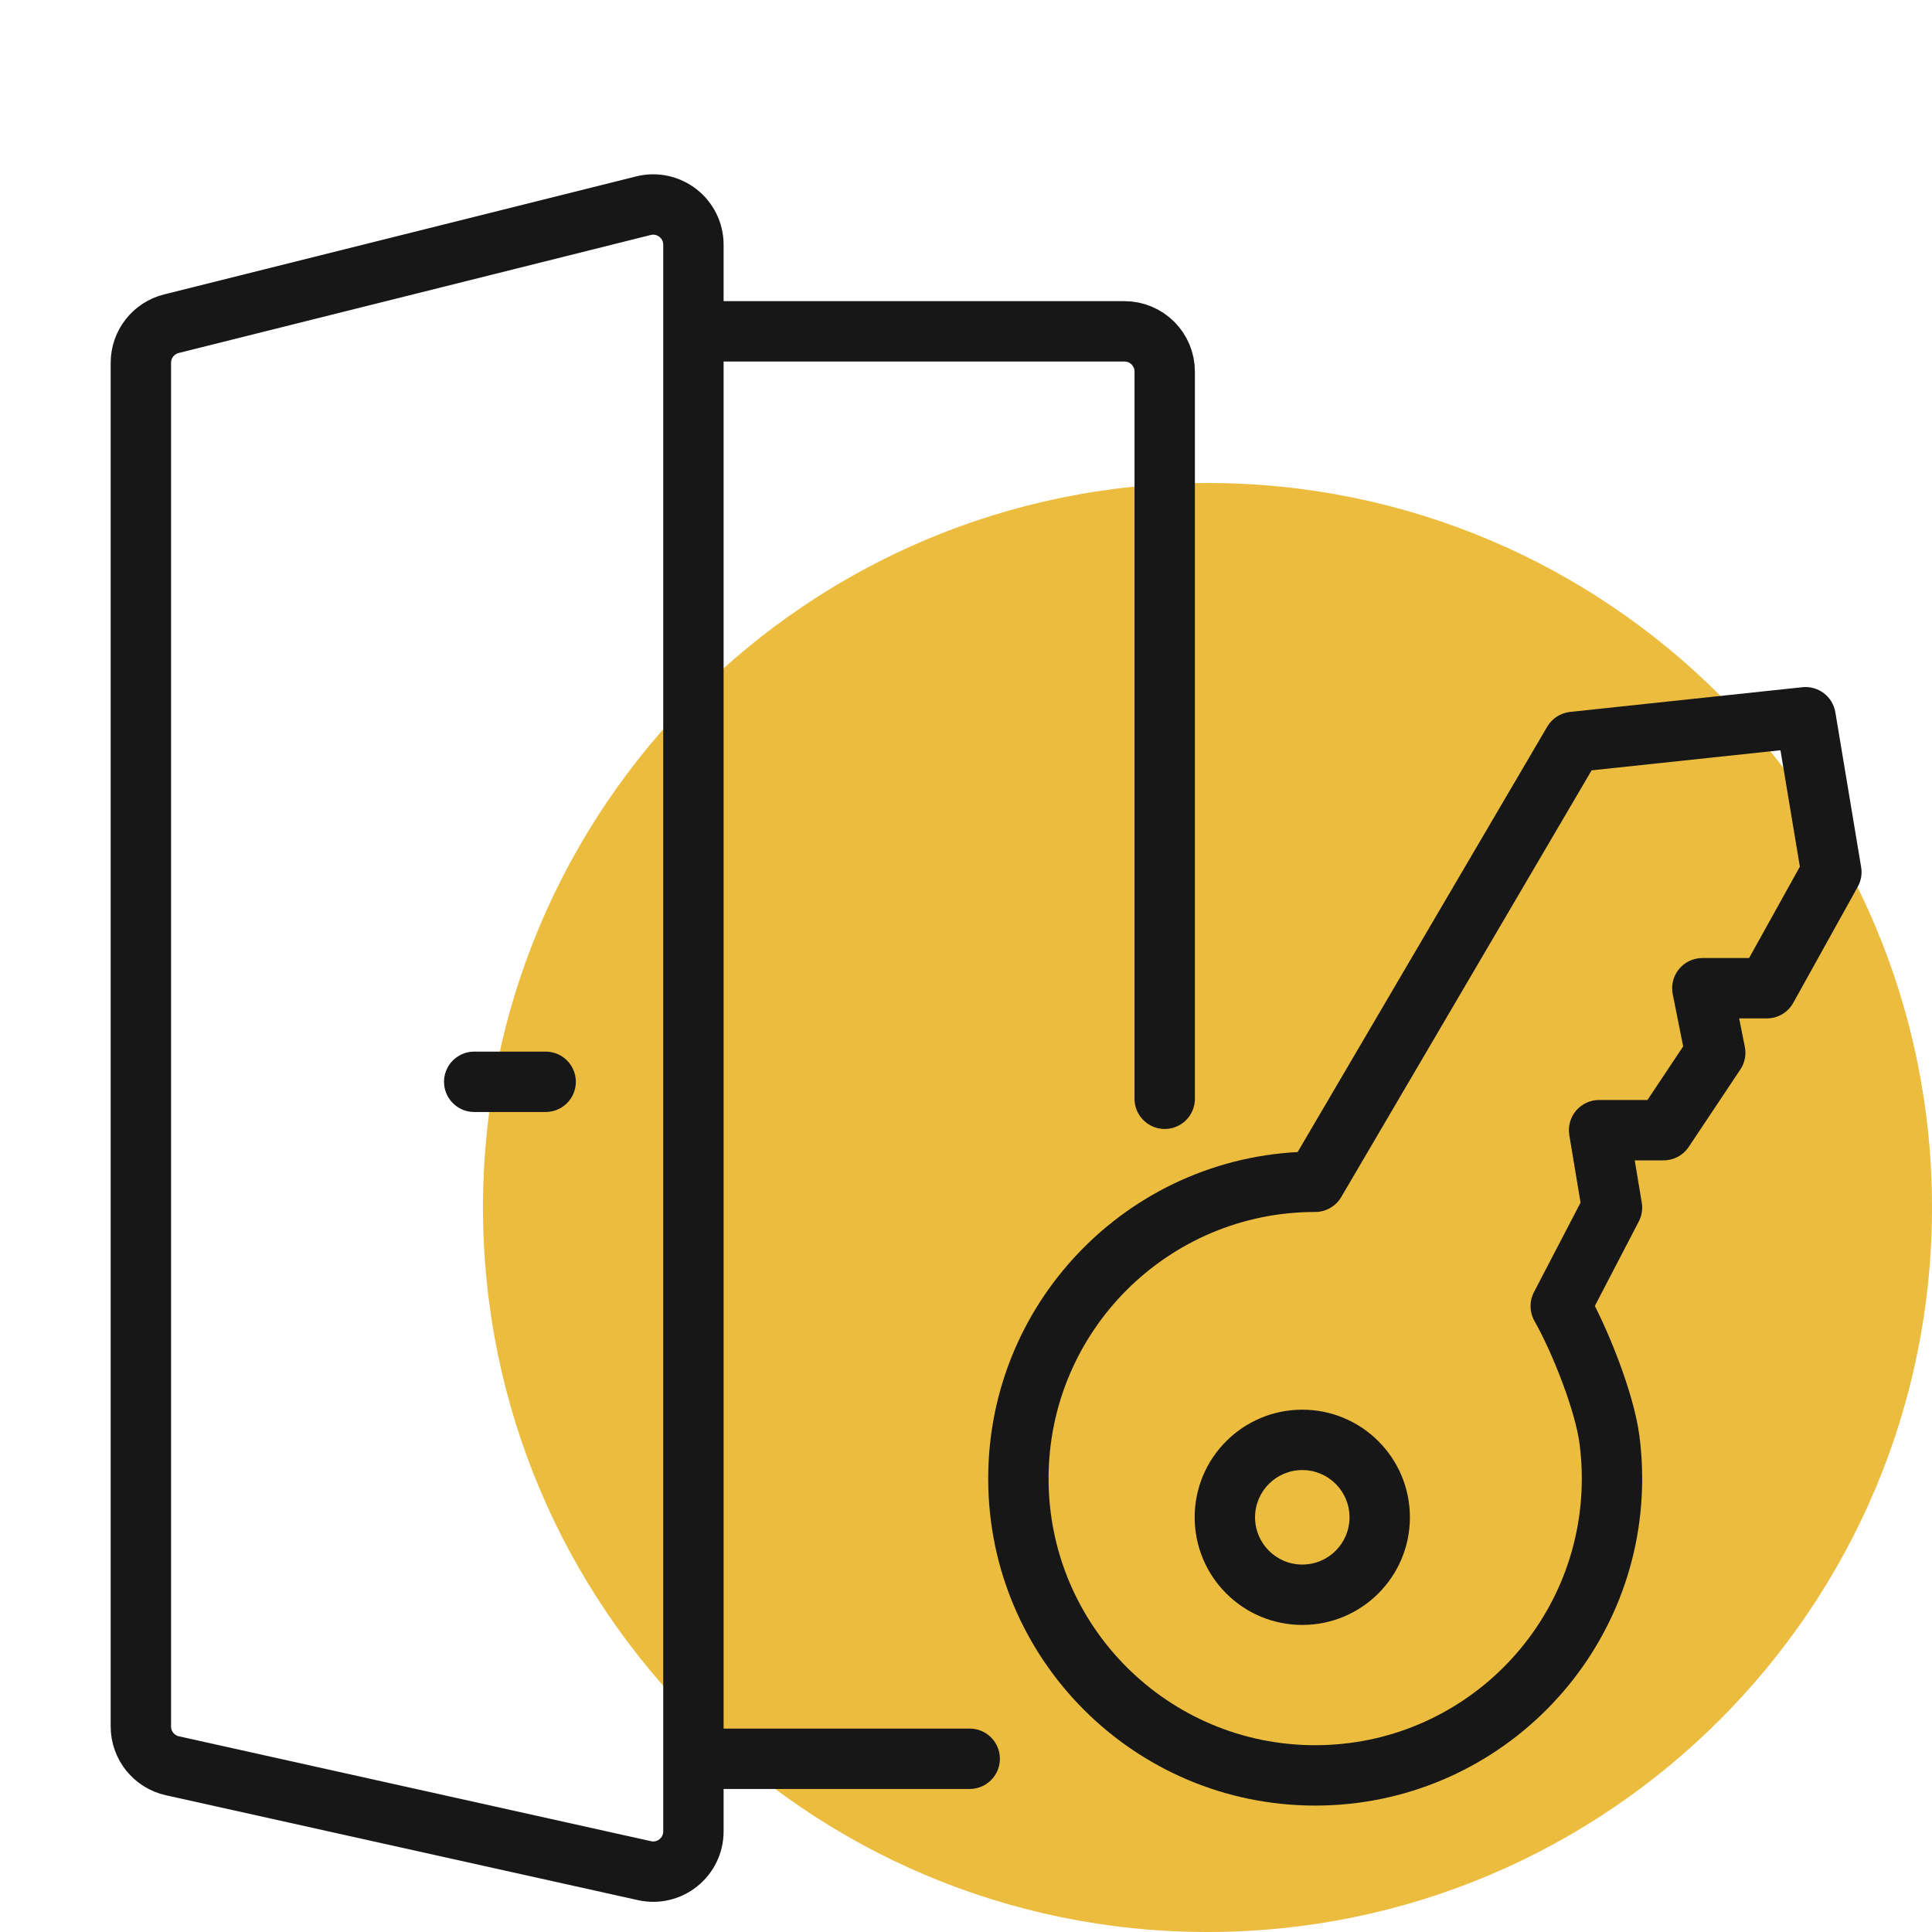
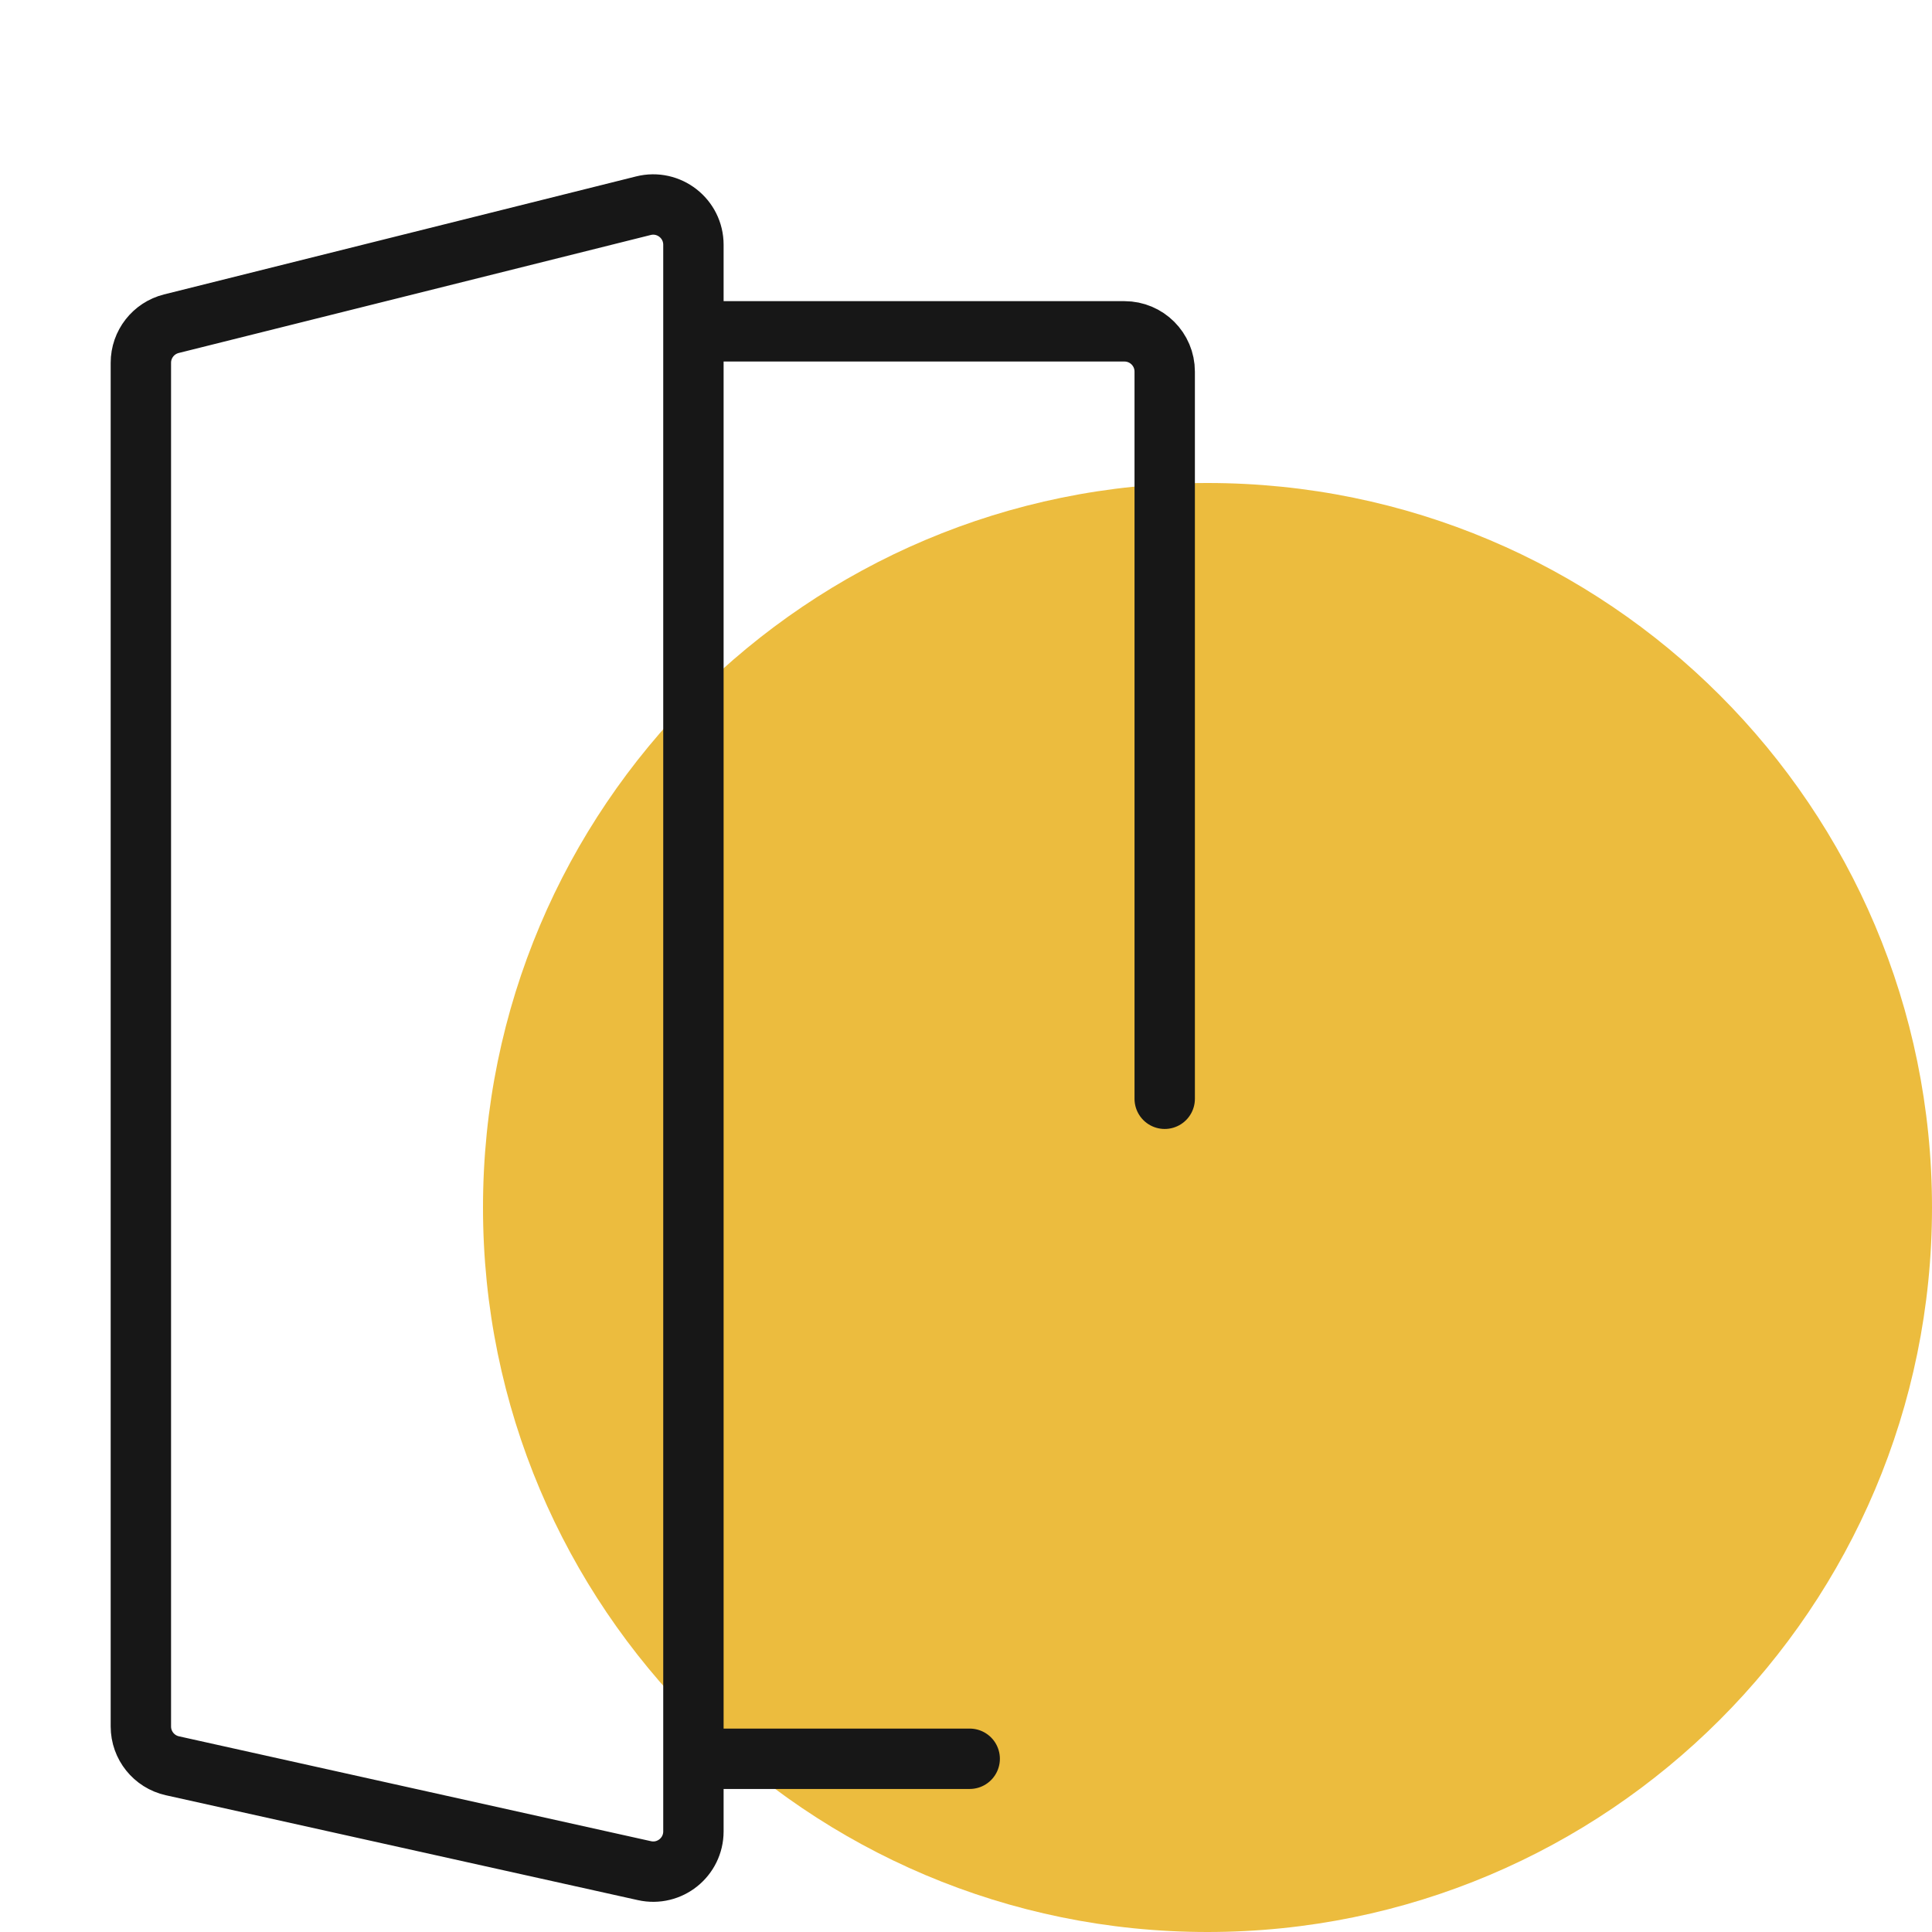
<svg xmlns="http://www.w3.org/2000/svg" width="80" height="80" viewBox="0 0 80 80" fill="none">
  <g id="icon / illustrative / 80x80 /door lock">
    <path id="Circle" d="M20 50C20 33.431 33.431 20 50 20C66.569 20 80 33.431 80 50C80 66.569 66.569 80 50 80C33.431 80 20 66.569 20 50Z" fill="#ECBC3E" />
    <g id="Door">
      <path id="Vector 219" d="M28.713 72.827H40.153M28.713 13.72H46.561C47.481 13.72 48.228 14.466 48.228 15.387V45.498M28.713 75.833V10.135C28.713 9.05 27.694 8.255 26.642 8.518L7.096 13.404C6.354 13.59 5.833 14.257 5.833 15.021V71.49C5.833 72.271 6.376 72.947 7.138 73.117L26.685 77.46C27.726 77.692 28.713 76.9 28.713 75.833Z" stroke="#171717" stroke-width="2.5" stroke-linecap="round" stroke-linejoin="round" />
-       <path id="Vector 220" d="M19.636 44.795H22.594" stroke="#171717" stroke-width="2.5" stroke-linecap="round" />
    </g>
-     <path id="Key" d="M54.459 48.935V50.185C54.903 50.185 55.313 49.95 55.537 49.568L54.459 48.935ZM65.146 30.722L65.014 29.479C64.62 29.521 64.269 29.747 64.068 30.09L65.146 30.722ZM74.765 29.699L75.998 29.493C75.889 28.841 75.29 28.386 74.632 28.456L74.765 29.699ZM75.833 36.111L76.926 36.718C77.063 36.471 77.113 36.184 77.066 35.906L75.833 36.111ZM73.162 40.92V42.17C73.615 42.17 74.034 41.924 74.254 41.527L73.162 40.92ZM70.49 40.92V39.67C70.115 39.67 69.76 39.838 69.523 40.128C69.286 40.417 69.191 40.798 69.264 41.165L70.49 40.92ZM71.024 43.592L72.064 44.285C72.248 44.009 72.315 43.672 72.25 43.347L71.024 43.592ZM68.887 46.798V48.048C69.305 48.048 69.695 47.839 69.927 47.491L68.887 46.798ZM66.215 46.798V45.548C65.847 45.548 65.499 45.709 65.261 45.99C65.024 46.27 64.922 46.641 64.982 47.003L66.215 46.798ZM66.749 50.004L67.858 50.581C67.983 50.341 68.027 50.066 67.982 49.799L66.749 50.004ZM64.626 54.083L63.517 53.506C63.321 53.883 63.33 54.333 63.54 54.702L64.626 54.083ZM66.646 59.622L65.406 59.784L66.646 59.622ZM54.459 74.765C61.937 74.765 67.999 68.703 67.999 61.225H65.499C65.499 67.323 60.556 72.265 54.459 72.265V74.765ZM40.919 61.225C40.919 68.703 46.981 74.765 54.459 74.765V72.265C48.362 72.265 43.419 67.323 43.419 61.225H40.919ZM54.459 47.685C46.981 47.685 40.919 53.747 40.919 61.225H43.419C43.419 55.128 48.362 50.185 54.459 50.185V47.685ZM64.068 30.09L53.381 48.303L55.537 49.568L66.224 31.355L64.068 30.09ZM74.632 28.456L65.014 29.479L65.278 31.965L74.897 30.942L74.632 28.456ZM77.066 35.906L75.998 29.493L73.532 29.904L74.6 36.316L77.066 35.906ZM74.254 41.527L76.926 36.718L74.741 35.504L72.069 40.313L74.254 41.527ZM70.49 42.17H73.162V39.67H70.49V42.17ZM72.25 43.347L71.716 40.675L69.264 41.165L69.798 43.837L72.25 43.347ZM69.927 47.491L72.064 44.285L69.984 42.898L67.847 46.104L69.927 47.491ZM66.215 48.048H68.887V45.548H66.215V48.048ZM67.982 49.799L67.448 46.592L64.982 47.003L65.516 50.21L67.982 49.799ZM65.735 54.661L67.858 50.581L65.641 49.427L63.517 53.506L65.735 54.661ZM67.885 59.461C67.762 58.515 67.41 57.363 67.015 56.315C66.616 55.256 66.137 54.211 65.712 53.465L63.54 54.702C63.884 55.307 64.31 56.227 64.676 57.197C65.046 58.179 65.32 59.121 65.406 59.784L67.885 59.461ZM67.999 61.225C67.999 60.628 67.961 60.039 67.885 59.461L65.406 59.784C65.468 60.255 65.499 60.736 65.499 61.225H67.999ZM55.881 62.828C55.881 63.909 55.005 64.785 53.925 64.785V67.285C56.386 67.285 58.381 65.29 58.381 62.828H55.881ZM53.925 60.872C55.005 60.872 55.881 61.748 55.881 62.828H58.381C58.381 60.367 56.386 58.372 53.925 58.372V60.872ZM51.969 62.828C51.969 61.748 52.845 60.872 53.925 60.872V58.372C51.464 58.372 49.469 60.367 49.469 62.828H51.969ZM53.925 64.785C52.845 64.785 51.969 63.909 51.969 62.828H49.469C49.469 65.29 51.464 67.285 53.925 67.285V64.785Z" fill="#171717" />
  </g>
</svg>